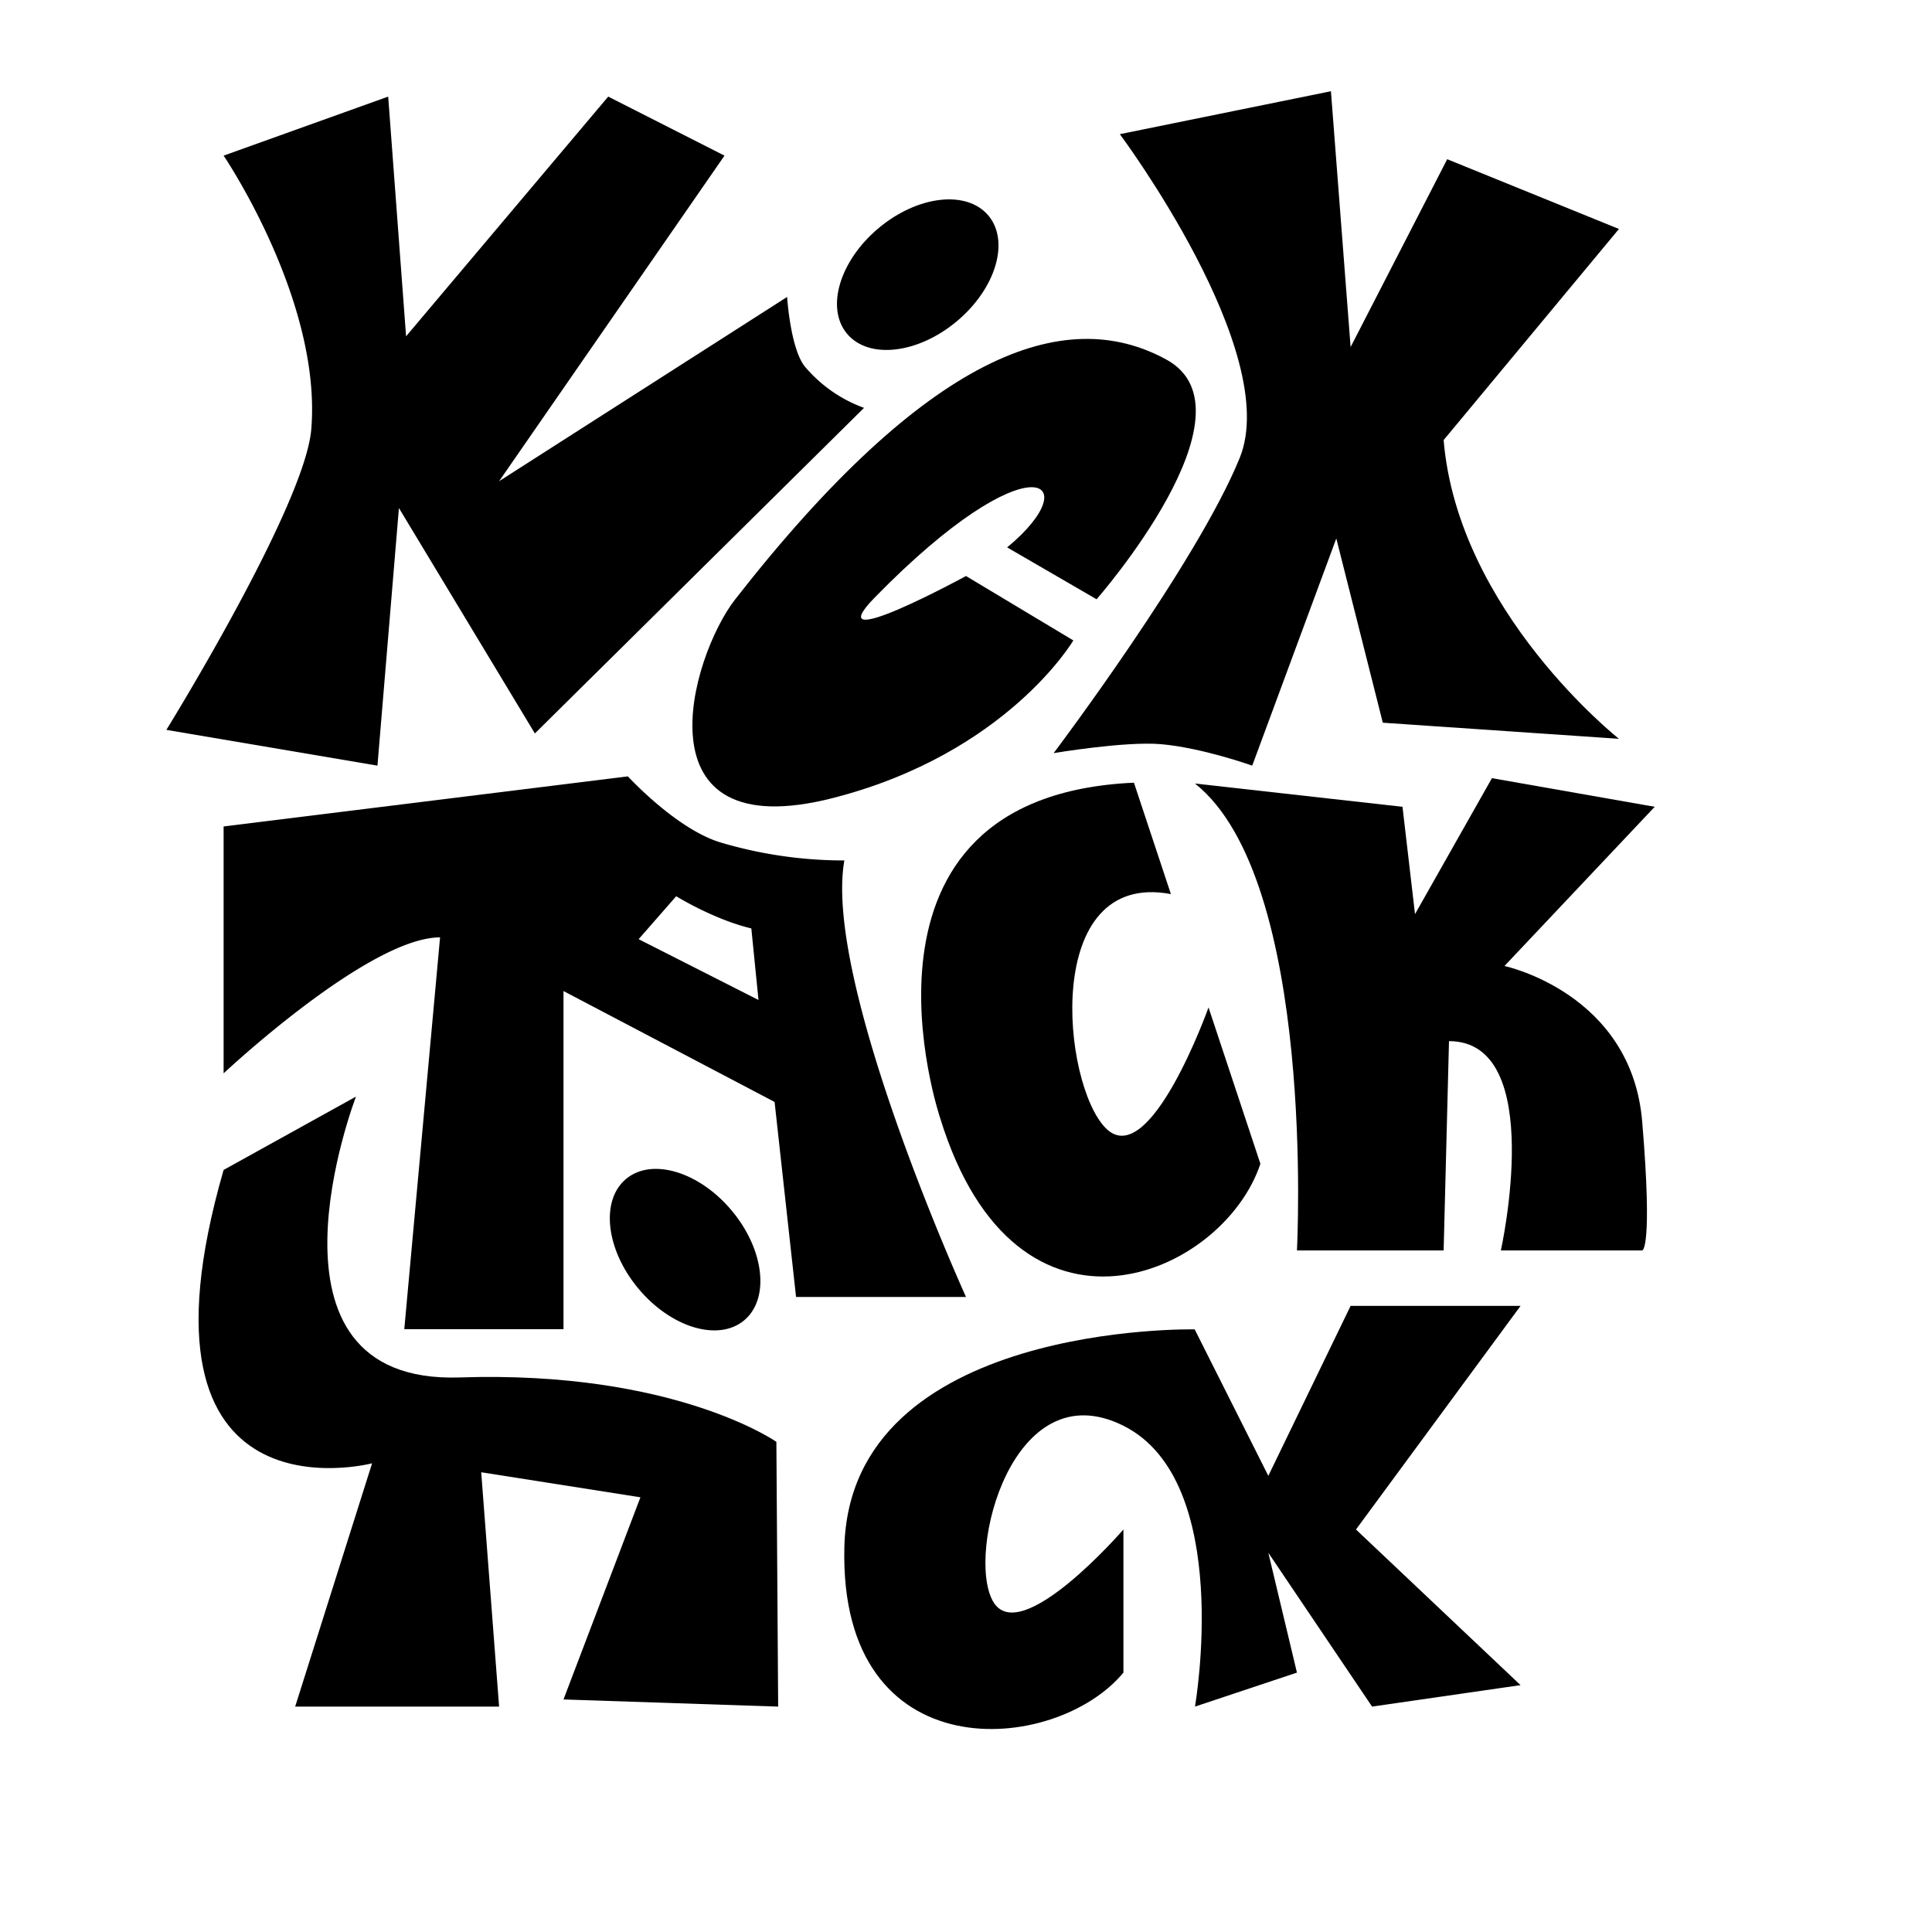
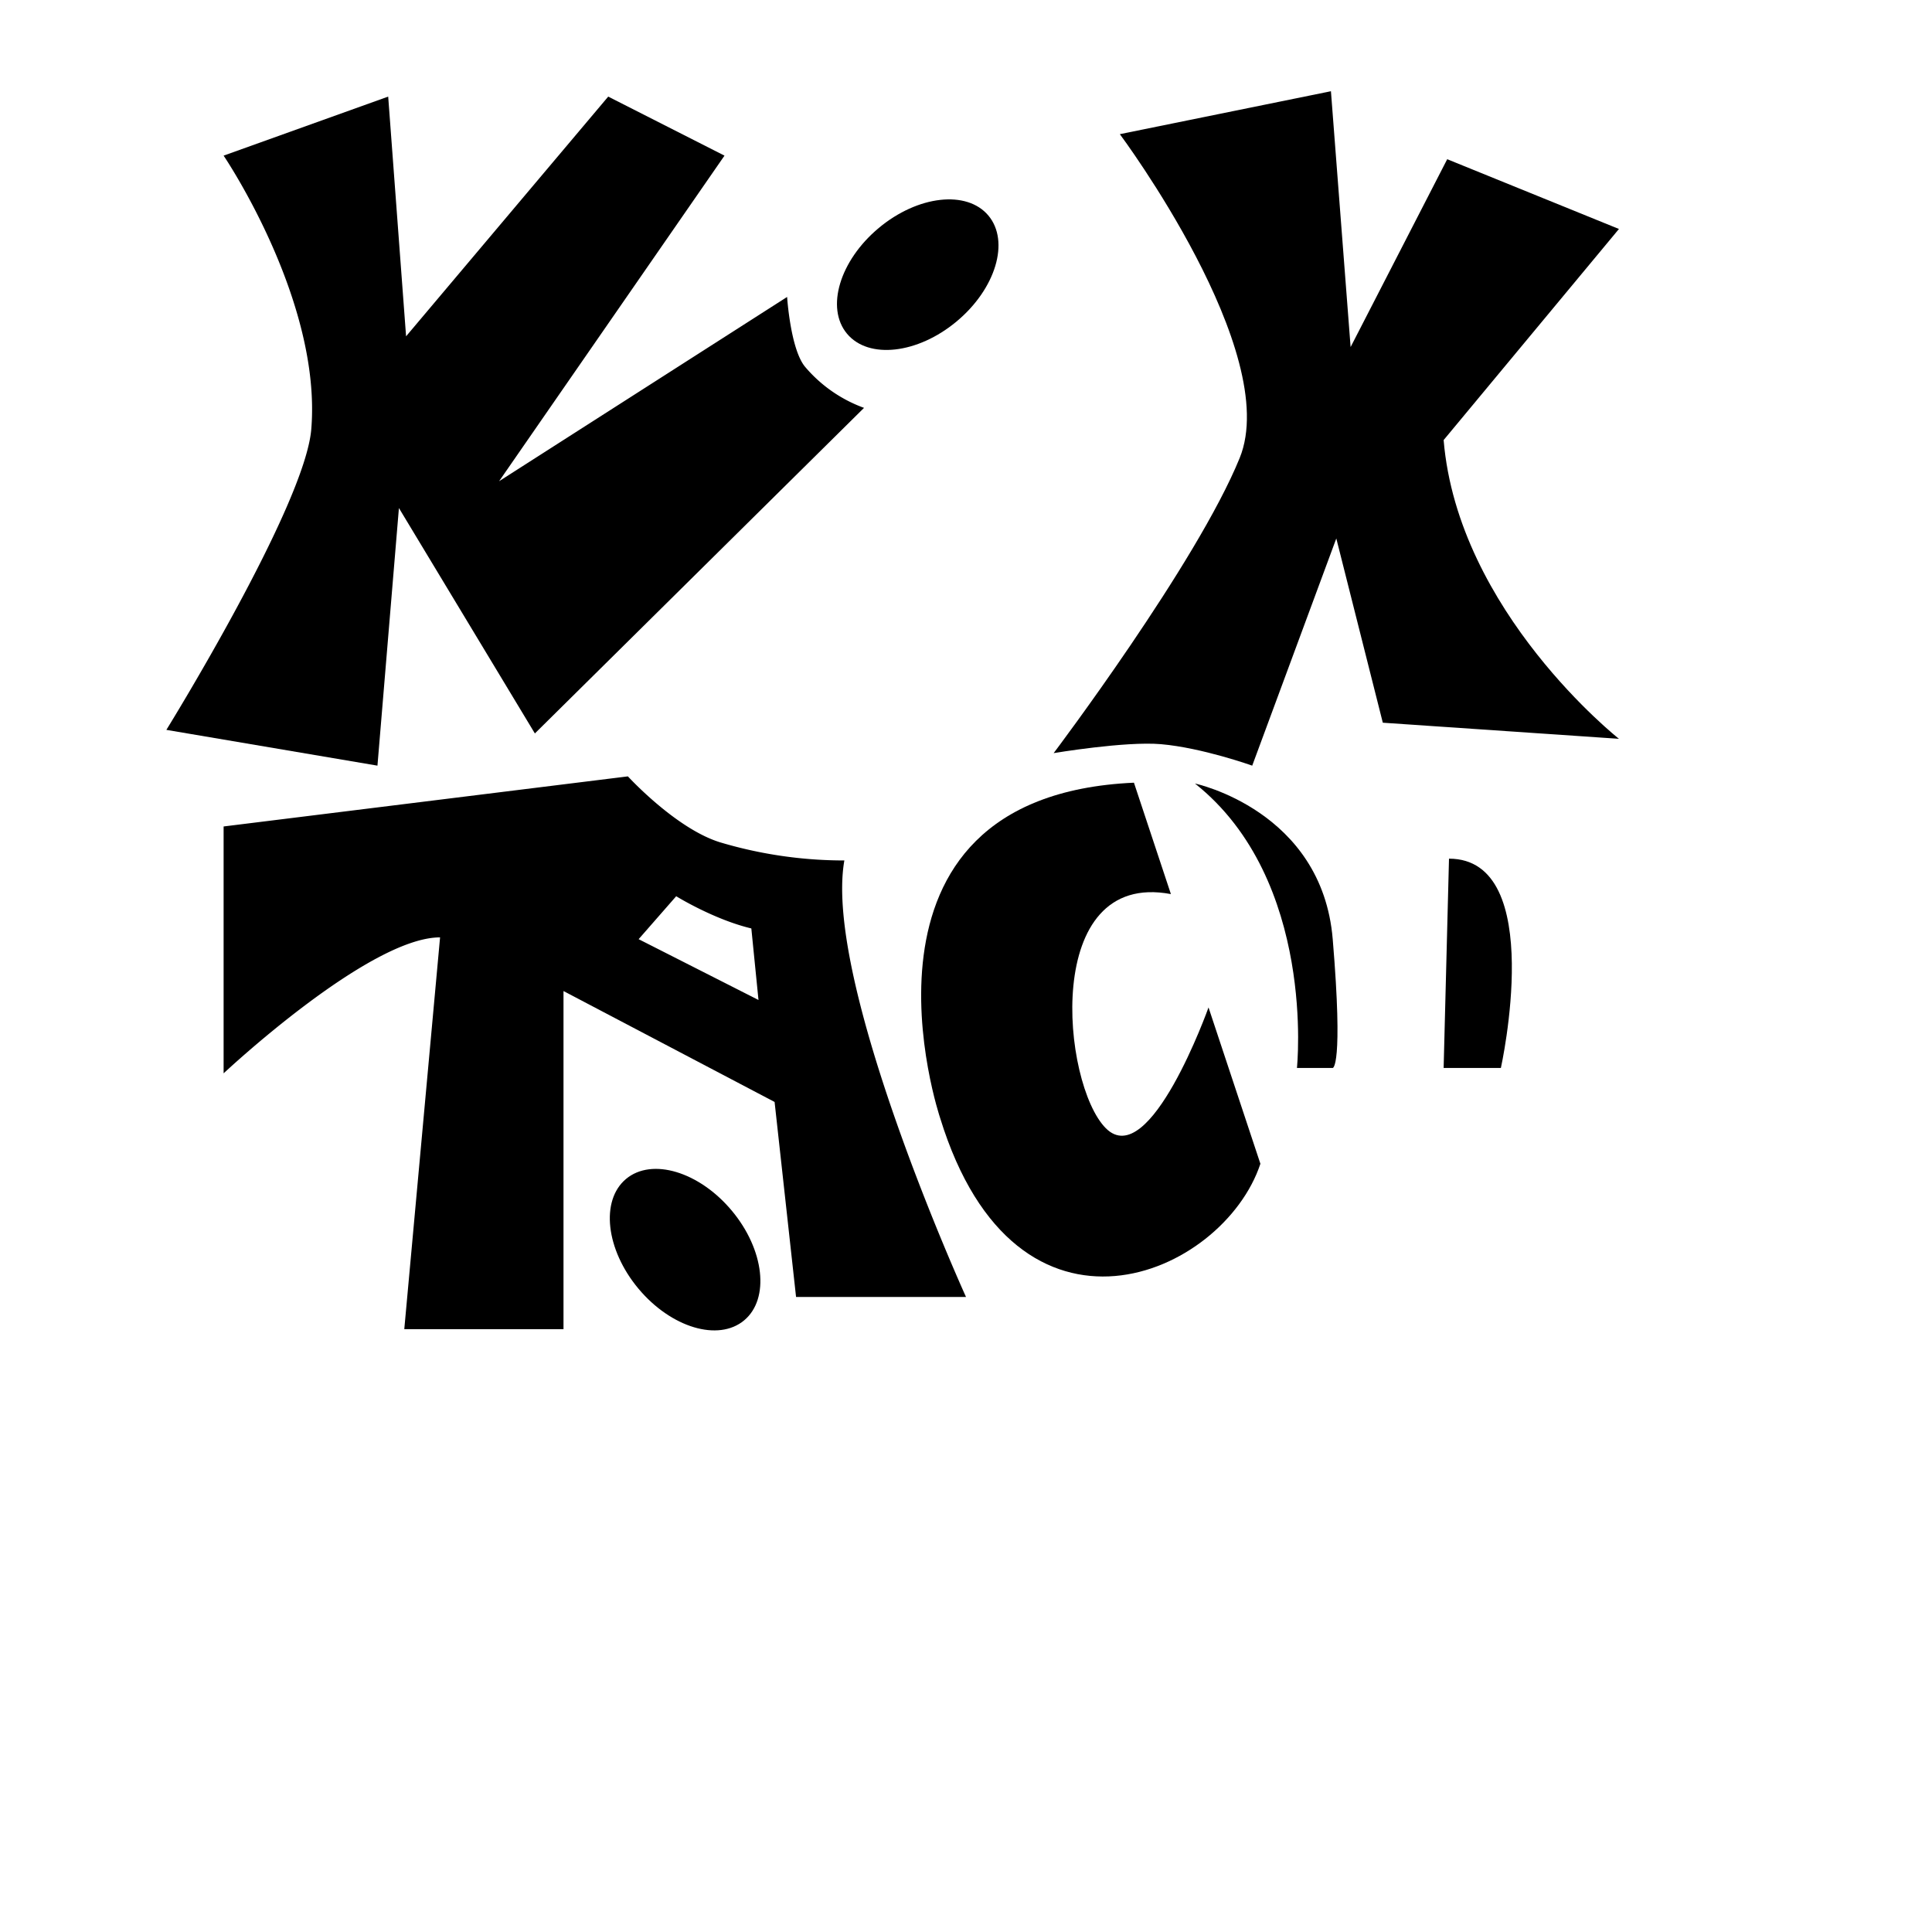
<svg xmlns="http://www.w3.org/2000/svg" viewBox="0 0 1080 1080" data-sanitized-data-name="Layer 2" data-name="Layer 2" id="Layer_2">
  <path d="M93,408s77.43-125.11,81-168c6-72-49-153-49-153l92-33,10,134L340,54l65,33L279,269,440,166s1.86,29.11,10,39a78.1,78.1,0,0,0,33,23L299,410,223,284,211,428Z" />
  <ellipse transform="translate(20.89 364.59) rotate(-39.87)" ry="34" rx="51.5" cy="153.5" cx="513" />
  <ellipse transform="translate(-358.75 407.98) rotate(-39.87)" ry="51.5" rx="34" cy="698.5" cx="383" />
-   <path d="M563,306l50,29s92-105,39-134c-57-31.2-133.78-3.24-241,134-25,32-56.11,139.64,55,111,97-25,134-88,134-88l-60-36s-84,45.73-51,12C576,245,609,268,563,306Z" />
  <path d="M626,75s91,122,67,181S589,421,589,421s40-6.73,60-5c23,2,51,12,51,12l47-127,26,103,132,9s-90-71-98-167l98-118L809,89,755,194,744,51Z" />
  <path d="M472,481a242.86,242.86,0,0,1-69-10c-24.89-7.4-52-37-52-37L125,462V600s81-76,121-76L226,743h89V554l118,62,12,109h95S460,549,472,481Zm-48,78-67-34,21-24s21,13,42,18Z" />
-   <path d="M668,438l116,13,7,60,43-76,91,16-84,89s71,15,77,87,0,72,0,72H839s26-117-29-117l-3,117H725S736,492,668,438Z" />
-   <path d="M125,654l74-41s-62,161,58,157,177,36,177,36l1,148-120-4,43-113-89-14,10,131H165l43-136S67,855,125,654Z" />
-   <path d="M667.84,743.13S475,739,472,865s118,116,156,70V855s-58,67-73,40,11-129,73-98,40,157,40,157l57-19-16-67,58,86,83-12-92-87,92-125H755l-46,95" />
+   <path d="M668,438s71,15,77,87,0,72,0,72H839s26-117-29-117l-3,117H725S736,492,668,438Z" />
  <path d="M654.54,499.8c-72.29-13.61-60.92,106.32-36.36,130.91s57.39-67.55,57.39-67.55l29,87.39c-20.75,62.67-136.28,113.14-179-25.49,0,0-60.8-179.92,108.31-187.53Z" />
</svg>